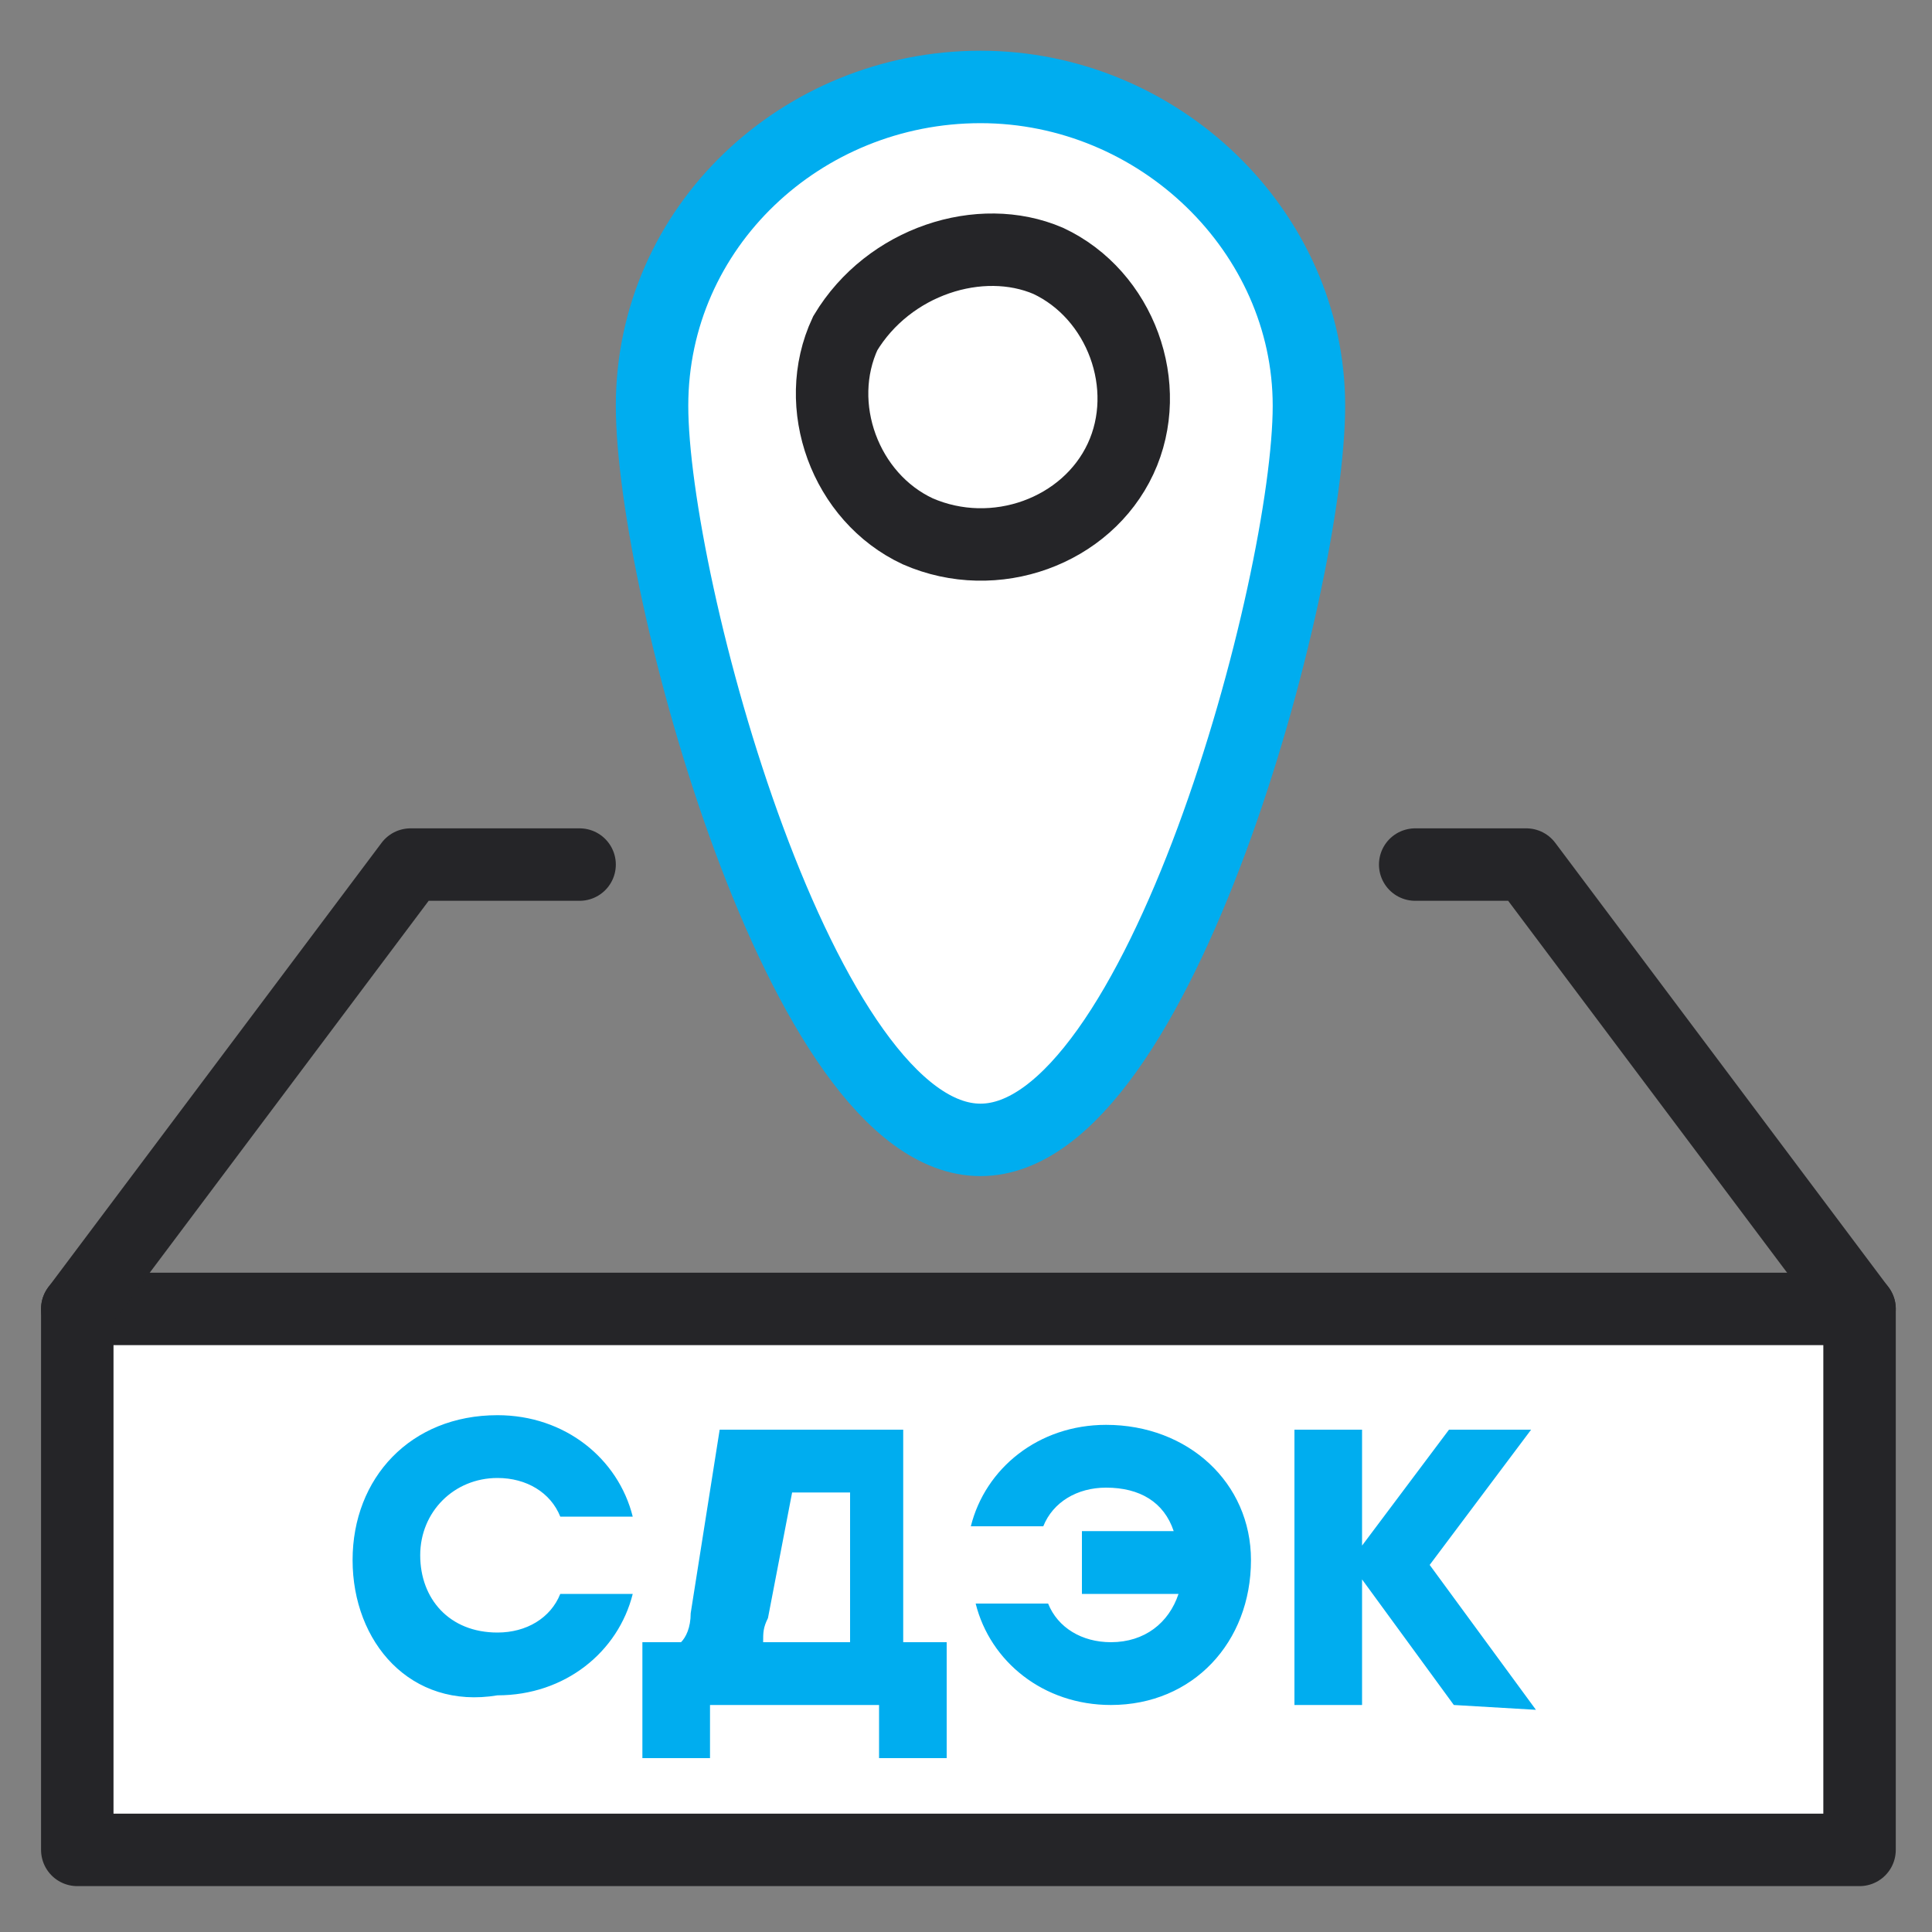
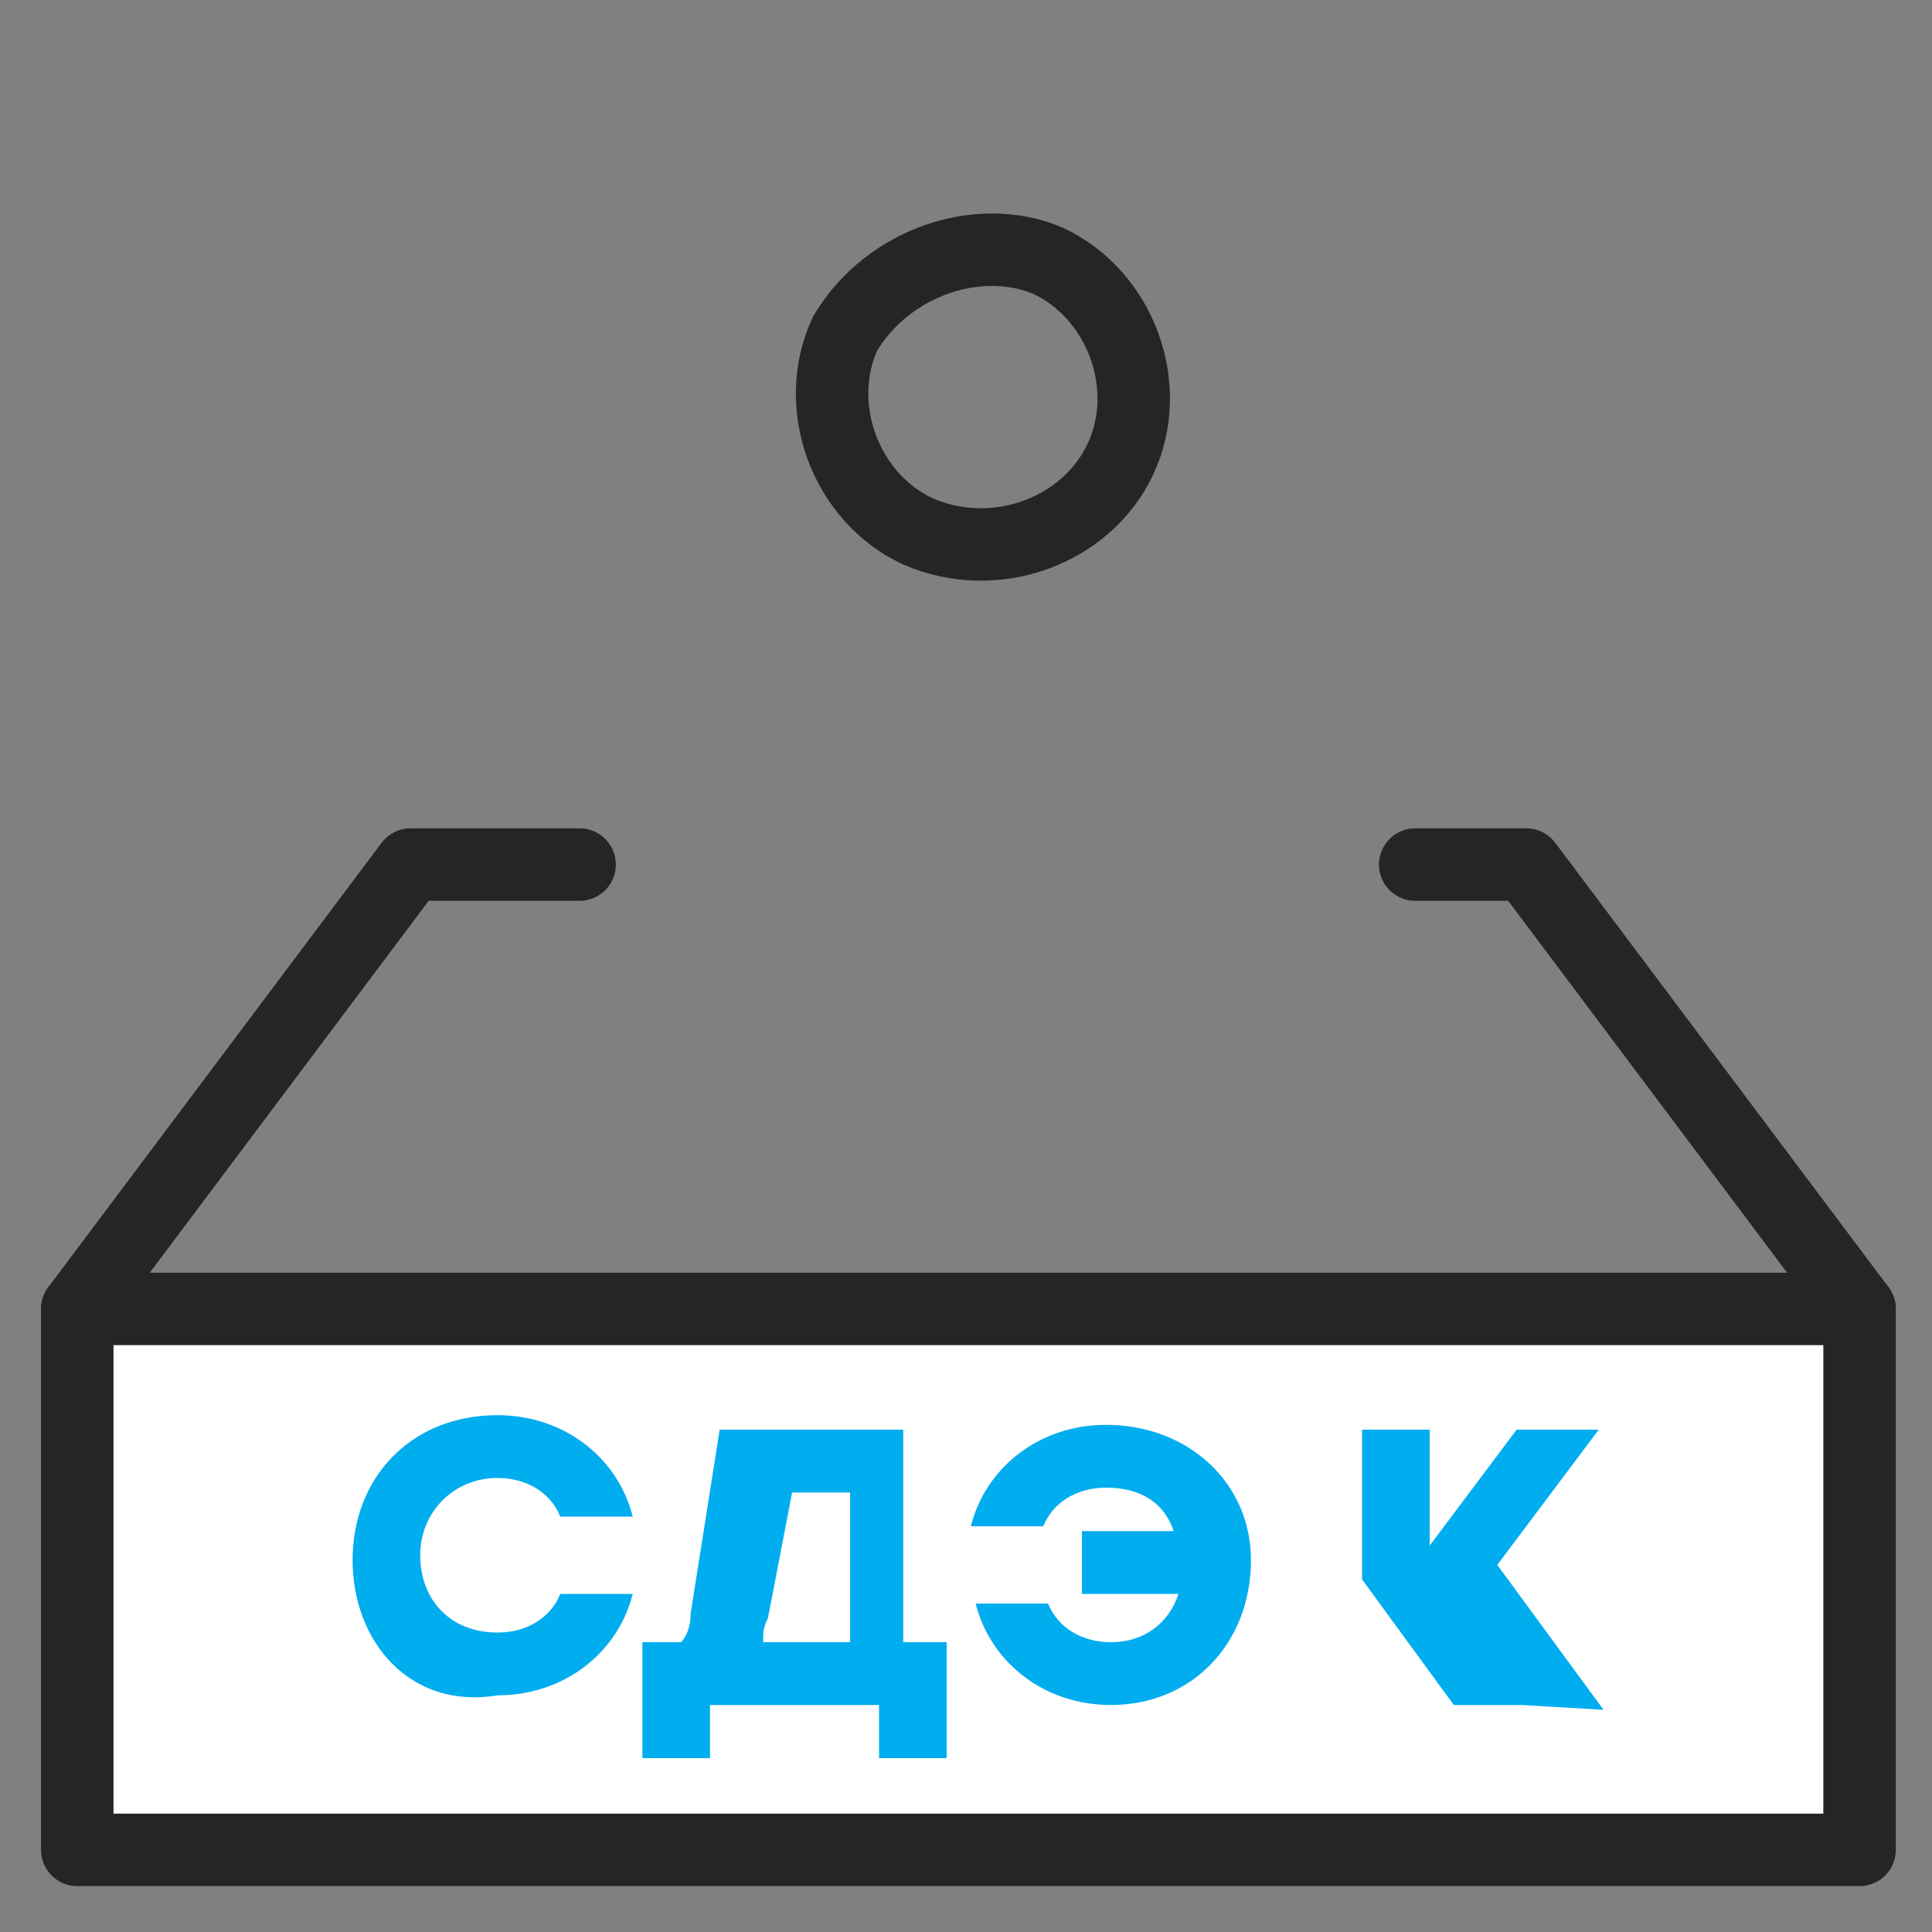
<svg xmlns="http://www.w3.org/2000/svg" version="1.1" id="Layer_4" x="0" y="0" viewBox="0 0 40 40" style="enable-background:new 0 0 40 40" xml:space="preserve">
  <rect x="0" y="0" width="40" height="40" fill="#808080" stroke="none" />
  <style>.st3{fill:none;stroke:#252528;stroke-width:1.5;stroke-linecap:round;stroke-linejoin:round;stroke-miterlimit:10}.st4{fill:#00adef}</style>
-   <path d="M27.1 8.4c0 3.7-3.1 15.2-6.8 15.2s-6.8-11.5-6.8-15.2 3.1-6.6 6.8-6.6 6.8 3 6.8 6.6z" style="fill:#fff;stroke:#00adef;stroke-width:1.5;stroke-linecap:round;stroke-miterlimit:10" />
  <path d="M17.5 6.9c-.7 1.5 0 3.4 1.5 4.1 1.6.7 3.5 0 4.2-1.5.7-1.5 0-3.4-1.5-4.1-1.4-.6-3.3 0-4.2 1.5z" style="fill:none;stroke:#252528;stroke-width:1.5;stroke-linecap:round;stroke-miterlimit:10" />
  <path style="fill:#fff;stroke:#252528;stroke-width:1.5;stroke-linecap:round;stroke-linejoin:round;stroke-miterlimit:10" d="M38.5 27.1H1.6v11.2h36.9V27.1" />
  <path class="st3" d="m1.6 27.1 6.9-9.2H12M38.5 27.1l-6.9-9.2h-2.3" />
-   <path class="st4" d="M7.3 32.3c0-1.7 1.2-3 3-3 1.4 0 2.5.9 2.8 2.1h-1.5c-.2-.5-.7-.8-1.3-.8-.9 0-1.6.7-1.6 1.6 0 .9.6 1.6 1.6 1.6.6 0 1.1-.3 1.3-.8h1.5c-.3 1.2-1.4 2.1-2.8 2.1-1.8.3-3-1.1-3-2.8zM19.6 34v2.4h-1.4v-1.1h-3.5v1.1h-1.4V34h.8c.1-.1.2-.3.2-.6l.6-3.8h3.8V34h.9zm-3.8 0h1.8v-3.1h-1.2l-.5 2.6c-.1.2-.1.3-.1.5zM25.9 32.3c0 1.7-1.2 3-2.9 3-1.4 0-2.5-.9-2.8-2.1h1.5c.2.5.7.8 1.3.8.7 0 1.2-.4 1.4-1h-2v-1.3h1.9c-.2-.6-.7-.9-1.4-.9-.6 0-1.1.3-1.3.8h-1.5c.3-1.2 1.4-2.1 2.8-2.1 1.7 0 3 1.2 3 2.8zM30.1 35.3l-1.9-2.6v2.6h-1.4v-5.7h1.4V32l1.8-2.4h1.7l-2.1 2.8 2.2 3-1.7-.1z" />
+   <path class="st4" d="M7.3 32.3c0-1.7 1.2-3 3-3 1.4 0 2.5.9 2.8 2.1h-1.5c-.2-.5-.7-.8-1.3-.8-.9 0-1.6.7-1.6 1.6 0 .9.6 1.6 1.6 1.6.6 0 1.1-.3 1.3-.8h1.5c-.3 1.2-1.4 2.1-2.8 2.1-1.8.3-3-1.1-3-2.8zM19.6 34v2.4h-1.4v-1.1h-3.5v1.1h-1.4V34h.8c.1-.1.2-.3.2-.6l.6-3.8h3.8V34h.9zm-3.8 0h1.8v-3.1h-1.2l-.5 2.6c-.1.2-.1.3-.1.5zM25.9 32.3c0 1.7-1.2 3-2.9 3-1.4 0-2.5-.9-2.8-2.1h1.5c.2.5.7.8 1.3.8.7 0 1.2-.4 1.4-1h-2v-1.3h1.9c-.2-.6-.7-.9-1.4-.9-.6 0-1.1.3-1.3.8h-1.5c.3-1.2 1.4-2.1 2.8-2.1 1.7 0 3 1.2 3 2.8zM30.1 35.3l-1.9-2.6v2.6v-5.7h1.4V32l1.8-2.4h1.7l-2.1 2.8 2.2 3-1.7-.1z" />
</svg>